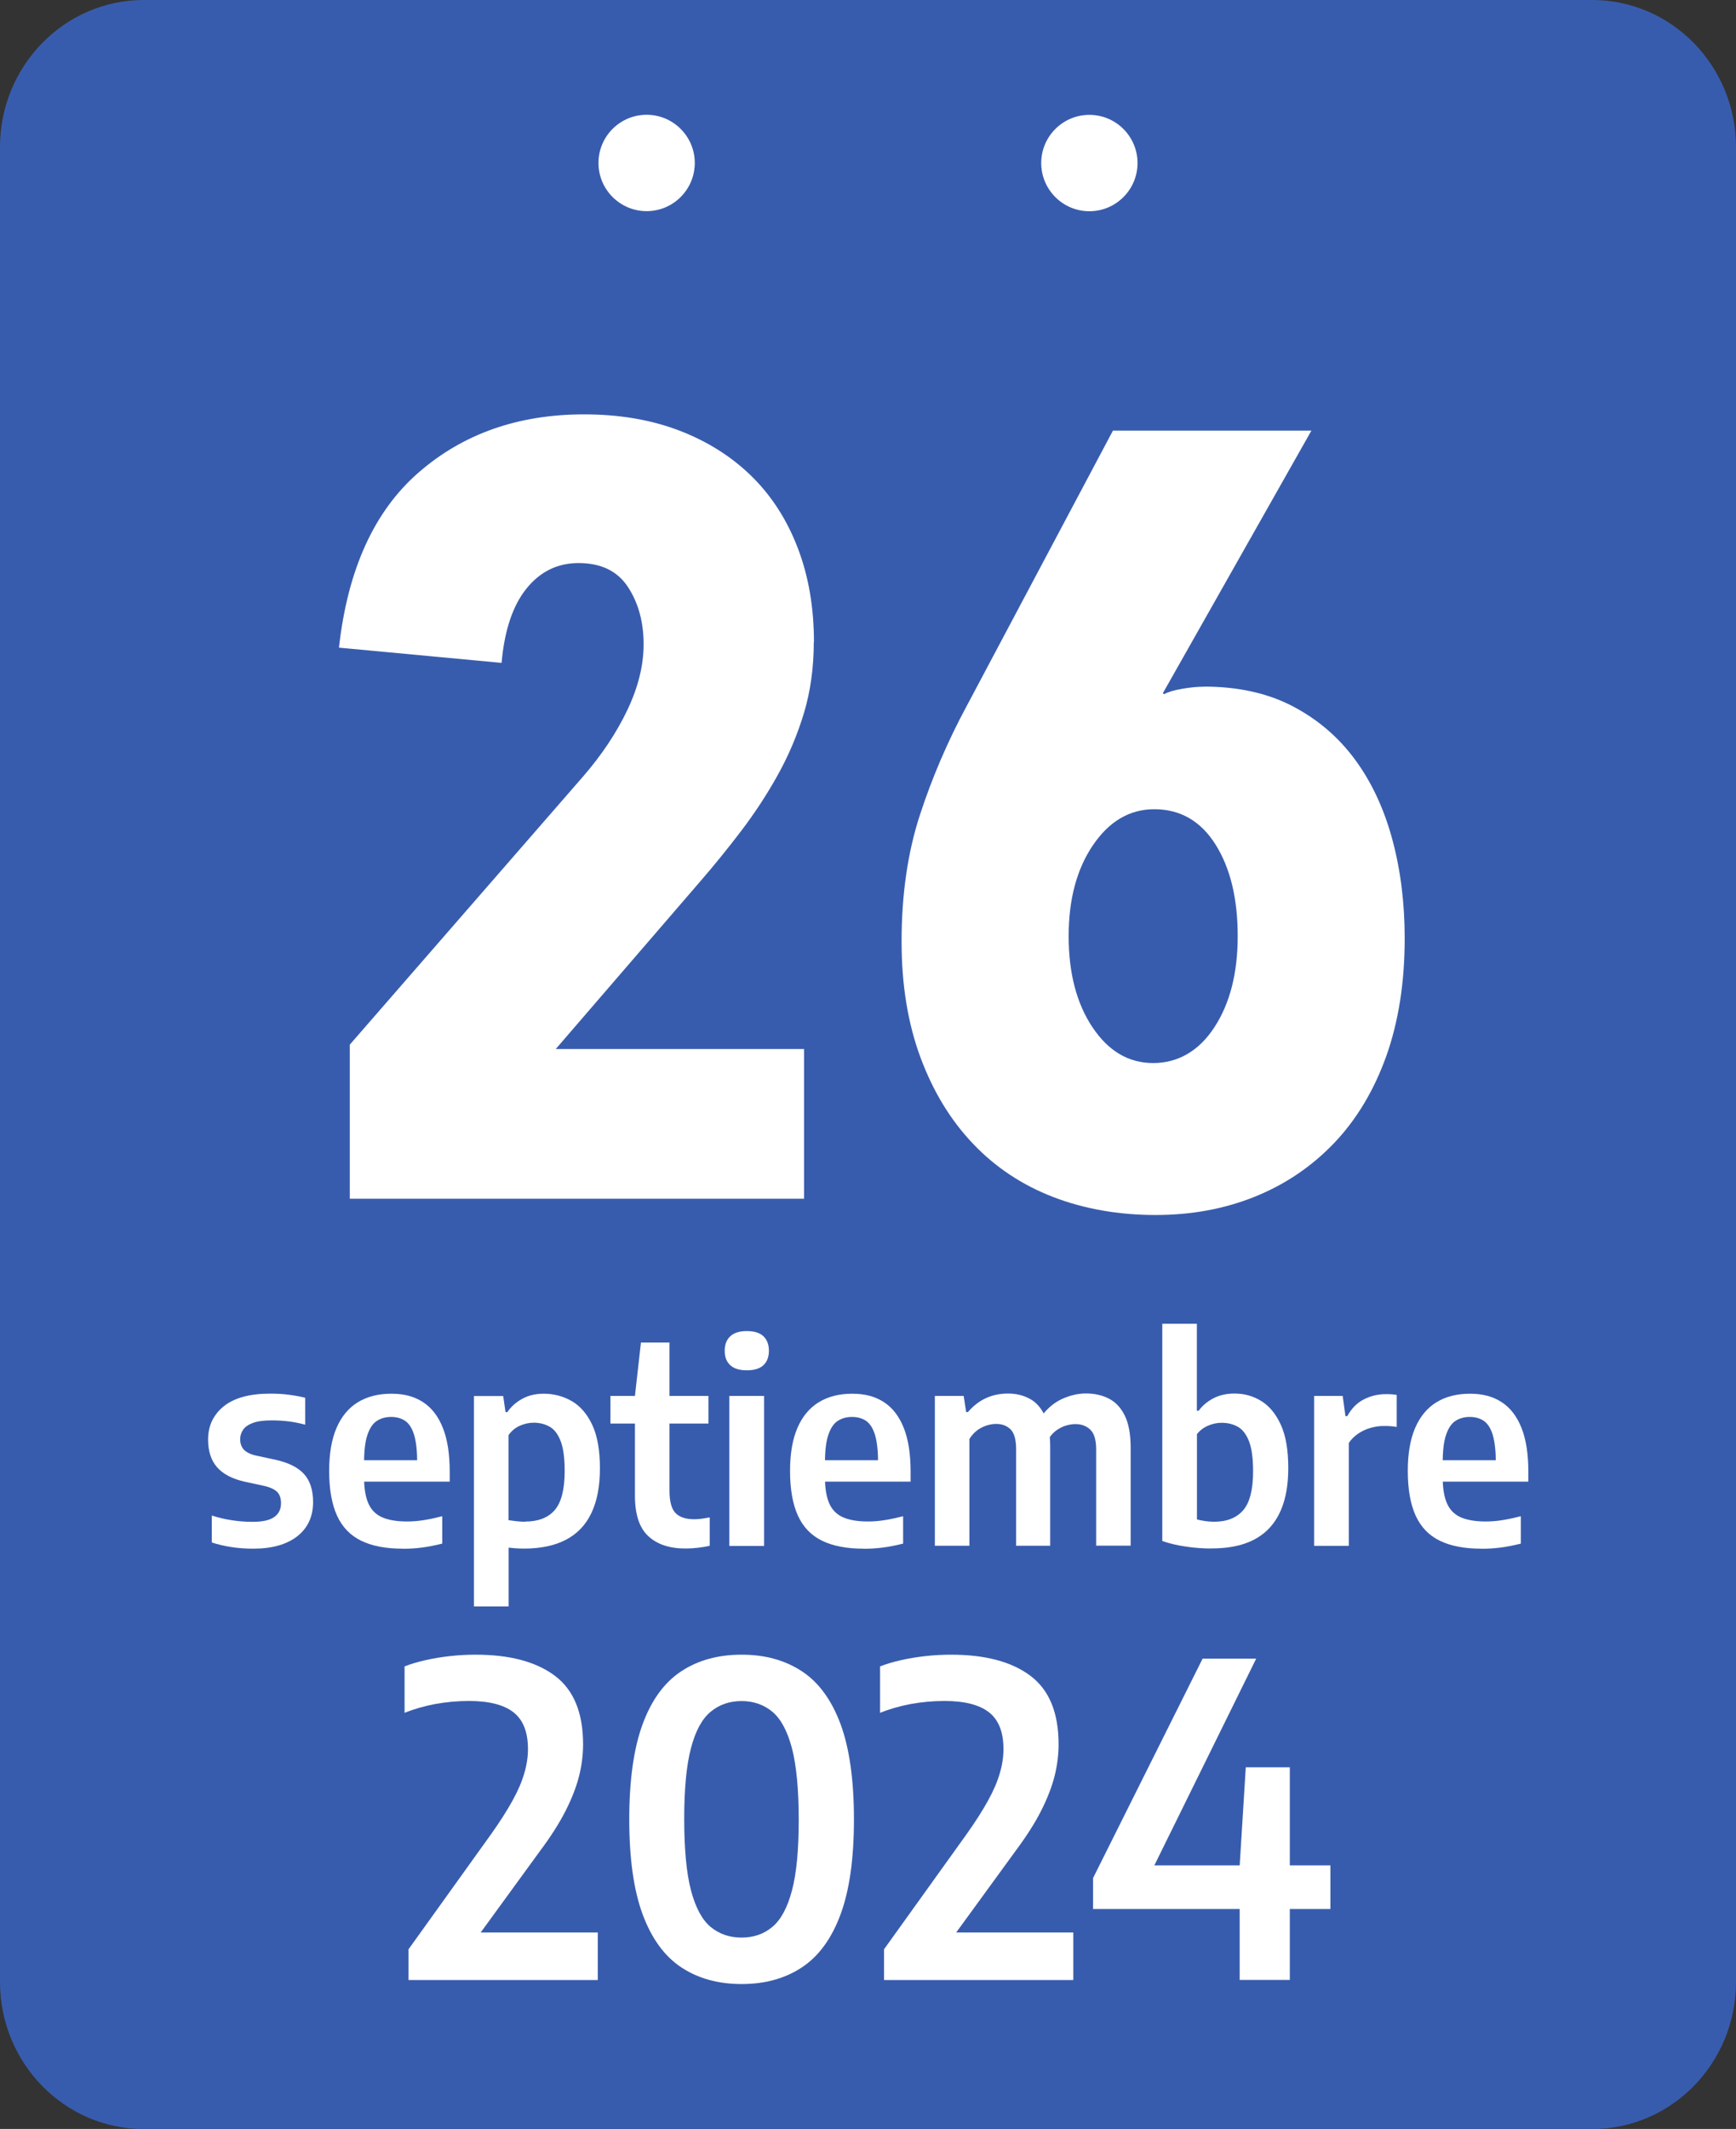
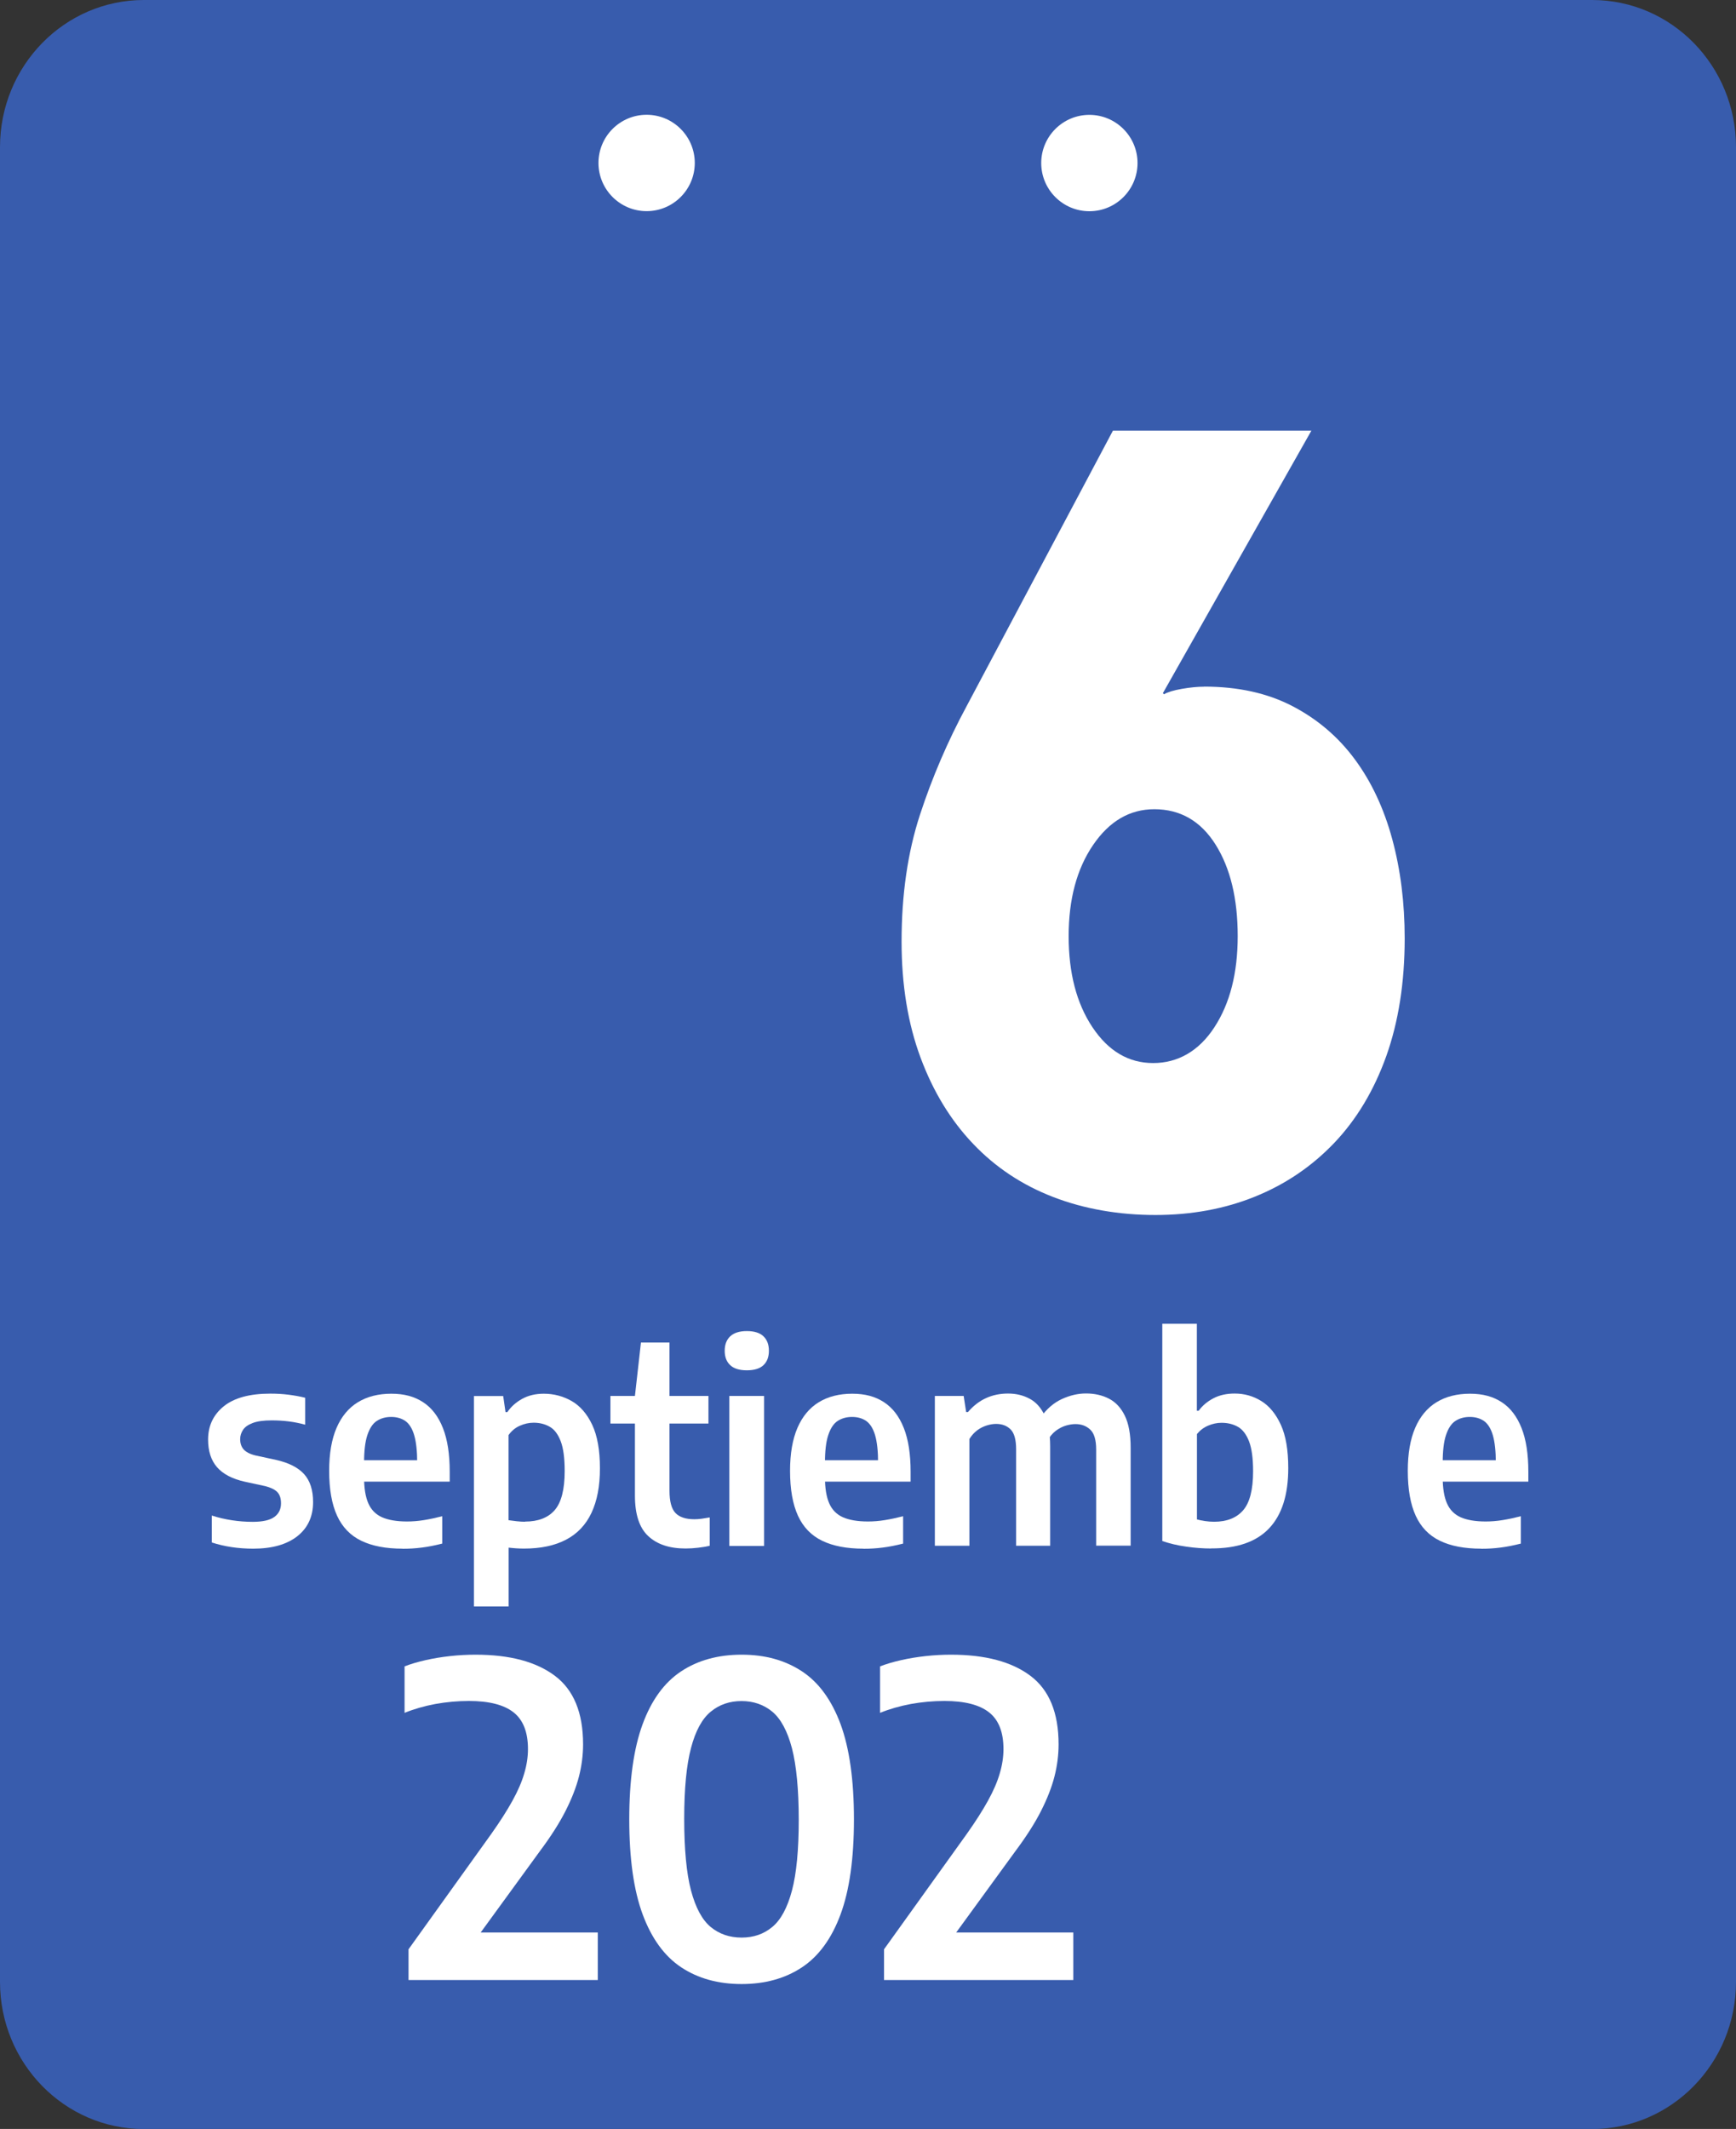
<svg xmlns="http://www.w3.org/2000/svg" id="Capa_1" data-name="Capa 1" viewBox="0 0 201.89 247.43">
  <rect x="0" y="0" width="201.89" height="247.43" fill="#333333" stroke="none" />
  <defs>
    <style> .cls-1 { fill: #385cad; } .cls-1, .cls-2 { stroke-width: 0px; } .cls-2 { fill: #fff; } </style>
  </defs>
  <path class="cls-1" d="M201.89,17.1c0-9.44-7.48-17.1-16.73-17.1H16.73C7.49,0,0,7.66,0,17.1v213.24c0,9.44,7.49,17.1,16.73,17.1h168.43c9.24,0,16.73-7.65,16.73-17.1V17.1Z" />
  <g>
    <path class="cls-2" d="M80.8,18.94c0,3.09-2.51,5.6-5.6,5.6s-5.6-2.51-5.6-5.6,2.51-5.6,5.6-5.6,5.6,2.51,5.6,5.6Z" />
    <path class="cls-2" d="M126.69,13.35c-3.09,0-5.6,2.51-5.6,5.6s2.51,5.6,5.6,5.6,5.6-2.51,5.6-5.6-2.51-5.6-5.6-5.6Z" />
  </g>
  <g>
-     <path class="cls-2" d="M94.64,74.63c0,2.94-.38,5.67-1.13,8.2-.76,2.52-1.77,4.92-3.03,7.19-1.26,2.27-2.69,4.46-4.29,6.56-1.6,2.1-3.24,4.12-4.92,6.05l-16.64,19.29h28.88v17.4h-52.83v-17.91l27.11-31.14c2.19-2.52,3.91-5.11,5.17-7.75,1.26-2.65,1.89-5.19,1.89-7.63,0-2.6-.61-4.83-1.83-6.68-1.22-1.85-3.13-2.77-5.74-2.77-2.44,0-4.46.99-6.05,2.96-1.6,1.98-2.56,4.85-2.9,8.64l-18.91-1.77c1.01-9.08,4.1-15.87,9.27-20.36,5.17-4.5,11.58-6.75,19.23-6.75,4.12,0,7.82.63,11.1,1.89,3.28,1.26,6.07,3.03,8.39,5.3,2.31,2.27,4.1,5.04,5.36,8.32,1.26,3.28,1.89,6.94,1.89,10.97Z" />
    <path class="cls-2" d="M140.03,79.8c3.95,0,7.38.76,10.28,2.27,2.9,1.51,5.32,3.57,7.25,6.18,1.93,2.61,3.38,5.7,4.35,9.27.97,3.57,1.45,7.42,1.45,11.54,0,5.13-.72,9.69-2.14,13.68-1.43,3.99-3.45,7.36-6.05,10.09-2.61,2.73-5.67,4.81-9.21,6.24-3.53,1.43-7.4,2.14-11.6,2.14s-8.24-.69-11.85-2.08c-3.62-1.39-6.73-3.45-9.33-6.18-2.61-2.73-4.65-6.07-6.12-10.02-1.47-3.95-2.21-8.45-2.21-13.49,0-5.46.71-10.38,2.14-14.75,1.43-4.37,3.24-8.57,5.42-12.61l17.02-32.03h23.08l-17.27,30.51.13.13c.42-.25,1.11-.46,2.08-.63.97-.17,1.83-.25,2.58-.25ZM143.94,108.8c0-4.37-.86-7.92-2.58-10.65-1.72-2.73-4.1-4.1-7.12-4.1-2.86,0-5.23,1.39-7.12,4.16-1.89,2.77-2.84,6.3-2.84,10.59s.92,7.82,2.77,10.59c1.85,2.77,4.2,4.16,7.06,4.16s5.32-1.39,7.12-4.16c1.81-2.77,2.71-6.3,2.71-10.59Z" />
    <path class="cls-2" d="M29.45,179.99c-.86,0-1.7-.06-2.5-.18-.8-.12-1.58-.3-2.32-.54v-3.13c.78.25,1.56.43,2.36.55.79.12,1.59.18,2.4.18,1.16,0,2-.19,2.52-.57.52-.38.77-.91.77-1.58,0-.59-.15-1.02-.44-1.32-.29-.29-.76-.52-1.4-.68l-2.36-.51c-1.48-.33-2.56-.9-3.25-1.7-.69-.8-1.03-1.87-1.03-3.2,0-1.59.6-2.87,1.81-3.86,1.21-.98,3.02-1.48,5.42-1.48.76,0,1.47.04,2.16.13.68.09,1.31.2,1.9.35v3.13c-.63-.17-1.26-.3-1.9-.38-.64-.08-1.3-.12-2-.12-.93,0-1.66.1-2.19.3-.53.2-.91.46-1.13.79-.22.33-.34.69-.34,1.09,0,.5.14.9.42,1.21.28.3.74.54,1.38.69l2.36.51c1.48.33,2.57.88,3.27,1.65.7.77,1.05,1.86,1.05,3.25,0,1.68-.61,3.01-1.83,3.97-1.22.96-2.93,1.45-5.14,1.45Z" />
    <path class="cls-2" d="M46.81,179.99c-1.94,0-3.54-.31-4.8-.92-1.26-.61-2.2-1.58-2.81-2.91-.61-1.33-.92-3.07-.92-5.22,0-2,.29-3.67.86-4.99s1.4-2.32,2.48-2.98c1.08-.66,2.38-.99,3.89-.99s2.69.33,3.7.99c1.01.66,1.77,1.66,2.3,3,.53,1.34.79,3.03.79,5.08v1.15h-11.45v-2.49h8.32l-.65.34c0-1.38-.12-2.47-.35-3.25s-.58-1.33-1.03-1.65c-.45-.31-1-.47-1.65-.47s-1.21.16-1.68.47c-.47.31-.83.86-1.09,1.65-.26.78-.38,1.86-.38,3.23v1.65c0,1.29.17,2.31.5,3.05.33.75.86,1.28,1.59,1.61.73.32,1.7.49,2.91.49.63,0,1.28-.05,1.96-.16.68-.11,1.39-.26,2.13-.45v3.18c-.84.21-1.63.37-2.37.46-.74.1-1.49.14-2.24.14Z" />
    <path class="cls-2" d="M55.12,186.7v-24.45h3.4l.27,1.87h.21c.43-.63,1-1.14,1.72-1.54s1.56-.6,2.53-.6c1.16,0,2.24.29,3.23.85.99.57,1.79,1.49,2.39,2.76.6,1.27.9,2.96.9,5.06s-.33,3.78-.98,5.17-1.64,2.43-2.95,3.12c-1.31.69-2.94,1.04-4.9,1.04-.3,0-.6-.01-.91-.03-.31-.02-.6-.05-.88-.08v6.84h-4.02ZM61.07,176.84c1.51,0,2.66-.44,3.43-1.32s1.17-2.39,1.17-4.54c0-1.5-.15-2.66-.46-3.47-.31-.81-.73-1.38-1.28-1.69-.54-.31-1.17-.47-1.87-.47-.54,0-1.08.12-1.6.35-.53.23-.97.6-1.32,1.09v9.89c.27.04.58.08.94.12.36.04.69.06.99.06Z" />
    <path class="cls-2" d="M70.99,165.45v-3.21h11.4v3.21h-11.4ZM79.73,179.97c-1.87,0-3.32-.48-4.35-1.45-1.03-.96-1.54-2.53-1.54-4.7v-11.58l.7-6.21h3.32v17.23c0,1.24.23,2.09.69,2.58.46.48,1.19.73,2.2.73.27,0,.55-.02.84-.06.29-.04.61-.09.95-.15v3.29c-.4.1-.85.17-1.35.23-.5.06-.98.09-1.46.09Z" />
    <path class="cls-2" d="M86.85,159.26c-.86,0-1.51-.2-1.93-.6-.43-.4-.64-.96-.64-1.67s.21-1.27.64-1.68c.43-.4,1.07-.61,1.93-.61s1.52.2,1.94.61c.42.4.63.96.63,1.68s-.21,1.27-.63,1.67c-.42.4-1.07.6-1.94.6ZM84.82,179.67v-17.43h4.04v17.43h-4.04Z" />
    <path class="cls-2" d="M100.41,179.99c-1.94,0-3.54-.31-4.8-.92-1.26-.61-2.2-1.58-2.81-2.91-.61-1.33-.92-3.07-.92-5.22,0-2,.29-3.67.86-4.99s1.4-2.32,2.48-2.98c1.08-.66,2.38-.99,3.89-.99s2.69.33,3.7.99c1.01.66,1.77,1.66,2.3,3,.53,1.34.79,3.03.79,5.08v1.15h-11.45v-2.49h8.32l-.65.34c0-1.38-.12-2.47-.35-3.25s-.58-1.33-1.03-1.65c-.45-.31-1-.47-1.65-.47s-1.21.16-1.68.47c-.47.31-.83.86-1.09,1.65-.26.78-.38,1.86-.38,3.23v1.65c0,1.29.17,2.31.5,3.05.33.75.86,1.28,1.59,1.61.73.32,1.7.49,2.91.49.63,0,1.28-.05,1.96-.16.68-.11,1.39-.26,2.13-.45v3.18c-.84.21-1.63.37-2.37.46-.74.1-1.49.14-2.24.14Z" />
    <path class="cls-2" d="M108.72,179.67v-17.43h3.35l.29,1.87h.21c.61-.71,1.3-1.25,2.08-1.61.78-.36,1.64-.54,2.58-.54s1.75.2,2.49.59c.75.39,1.33,1.04,1.76,1.93.43.89.65,2.1.65,3.61v11.56h-3.96v-11.2c0-1.12-.21-1.89-.64-2.32-.43-.43-.99-.64-1.69-.64-.34,0-.7.06-1.09.18-.38.12-.75.3-1.1.56-.35.26-.65.59-.91,1.01v12.41h-4.02ZM127.48,179.67v-11.2c0-1.12-.23-1.89-.69-2.32-.46-.43-1.03-.64-1.72-.64-.35,0-.73.06-1.13.18-.4.12-.79.33-1.17.61-.37.29-.69.67-.96,1.15l-.81-2.7c.72-1,1.55-1.72,2.49-2.15.94-.43,1.87-.65,2.81-.65.99,0,1.88.2,2.66.6s1.4,1.06,1.85,1.98c.45.92.68,2.16.68,3.71v11.4h-4.01Z" />
    <path class="cls-2" d="M140.87,179.97c-.95,0-1.92-.07-2.93-.22-1.01-.14-1.93-.36-2.77-.65v-25.25h4.02v10.11h.21c.44-.6,1.01-1.08,1.72-1.45.71-.37,1.53-.55,2.47-.55,1.12,0,2.15.29,3.09.87.94.58,1.7,1.5,2.28,2.77.58,1.27.86,2.94.86,5.03,0,3.1-.74,5.43-2.23,7-1.49,1.57-3.72,2.34-6.72,2.33ZM141.19,176.86c1.48,0,2.61-.44,3.38-1.33.77-.88,1.16-2.4,1.16-4.54,0-1.5-.16-2.66-.47-3.47-.31-.81-.75-1.38-1.29-1.69-.55-.31-1.18-.47-1.91-.47-.52,0-1.04.11-1.56.33-.52.22-.95.55-1.3.98v9.92c.27.07.58.14.93.19.35.05.71.08,1.07.08Z" />
-     <path class="cls-2" d="M152.83,179.67v-17.43h3.32l.32,2.35h.21c.49-.89,1.13-1.54,1.92-1.95.79-.4,1.65-.61,2.57-.61.23,0,.46,0,.68.02s.41.04.58.07v3.72c-.25-.04-.5-.07-.75-.09s-.51-.02-.75-.02c-.51,0-1.02.07-1.54.22-.52.15-1,.37-1.44.67-.44.3-.81.66-1.09,1.09v11.95h-4.02Z" />
    <path class="cls-2" d="M172.25,179.99c-1.94,0-3.54-.31-4.8-.92-1.26-.61-2.2-1.58-2.81-2.91-.61-1.33-.92-3.07-.92-5.22,0-2,.29-3.67.86-4.99s1.4-2.32,2.48-2.98c1.08-.66,2.38-.99,3.89-.99s2.69.33,3.7.99c1.01.66,1.77,1.66,2.3,3,.53,1.34.79,3.03.79,5.08v1.15h-11.45v-2.49h8.32l-.65.34c0-1.38-.12-2.47-.35-3.25s-.58-1.33-1.03-1.65c-.45-.31-1-.47-1.65-.47s-1.21.16-1.68.47c-.47.31-.83.86-1.09,1.65-.26.78-.38,1.86-.38,3.23v1.65c0,1.29.17,2.31.5,3.05.33.75.86,1.28,1.59,1.61.73.32,1.7.49,2.91.49.63,0,1.28-.05,1.96-.16.68-.11,1.39-.26,2.13-.45v3.18c-.84.21-1.63.37-2.37.46-.74.1-1.49.14-2.24.14Z" />
    <path class="cls-2" d="M47.51,230.11v-3.56l9.61-13.39c1.03-1.45,1.85-2.74,2.48-3.88.63-1.14,1.09-2.2,1.37-3.18.29-.97.43-1.92.43-2.82,0-1.97-.56-3.39-1.68-4.27-1.12-.88-2.85-1.32-5.18-1.32-1.33,0-2.63.12-3.91.35-1.28.24-2.47.58-3.58,1.03v-5.4c.69-.27,1.5-.51,2.42-.72.92-.21,1.89-.37,2.9-.48,1.01-.11,1.98-.16,2.93-.16,3.98,0,7.06.82,9.24,2.46,2.18,1.64,3.27,4.29,3.27,7.96,0,1.24-.16,2.49-.48,3.74-.32,1.25-.84,2.58-1.56,4s-1.71,2.97-2.98,4.67l-8.1,11.12-.33-1.66h15.16v5.52h-22.02Z" />
    <path class="cls-2" d="M86.24,230.59c-2.72,0-5.06-.65-7.01-1.94-1.95-1.29-3.45-3.35-4.49-6.15-1.04-2.81-1.56-6.49-1.56-11.05s.52-8.24,1.55-11.05c1.03-2.81,2.53-4.86,4.48-6.15,1.95-1.29,4.3-1.94,7.04-1.94s5.06.65,7.02,1.94c1.96,1.29,3.45,3.35,4.49,6.15,1.03,2.81,1.55,6.49,1.55,11.05s-.52,8.24-1.56,11.05c-1.04,2.81-2.54,4.86-4.49,6.15-1.95,1.29-4.29,1.94-7.01,1.94ZM86.24,225.19c1.4,0,2.59-.41,3.58-1.24.99-.82,1.75-2.23,2.28-4.22.53-1.99.79-4.74.79-8.23s-.27-6.32-.79-8.32c-.53-2-1.29-3.41-2.28-4.24-.99-.82-2.19-1.24-3.58-1.24s-2.59.41-3.59,1.24c-1,.82-1.77,2.23-2.29,4.22-.53,1.99-.79,4.74-.79,8.23s.26,6.32.79,8.32c.53,2,1.29,3.41,2.28,4.24.99.82,2.19,1.24,3.61,1.24Z" />
    <path class="cls-2" d="M102.81,230.11v-3.56l9.61-13.39c1.03-1.45,1.85-2.74,2.48-3.88.63-1.14,1.09-2.2,1.37-3.18.29-.97.43-1.92.43-2.82,0-1.97-.56-3.39-1.68-4.27-1.12-.88-2.85-1.32-5.18-1.32-1.33,0-2.63.12-3.91.35-1.28.24-2.47.58-3.58,1.03v-5.4c.69-.27,1.5-.51,2.42-.72.92-.21,1.89-.37,2.9-.48,1.01-.11,1.98-.16,2.93-.16,3.98,0,7.06.82,9.24,2.46,2.18,1.64,3.27,4.29,3.27,7.96,0,1.24-.16,2.49-.48,3.74-.32,1.25-.84,2.58-1.56,4s-1.71,2.97-2.98,4.67l-8.1,11.12-.33-1.66h15.16v5.52h-22.02Z" />
-     <path class="cls-2" d="M127.12,221.88v-3.61l12.74-25.5h6.23l-12.58,25.52-.83-1.49h22.04v5.07h-27.59ZM144.17,230.11v-13.29l.71-11.42h5.12v24.71h-5.83Z" />
  </g>
</svg>